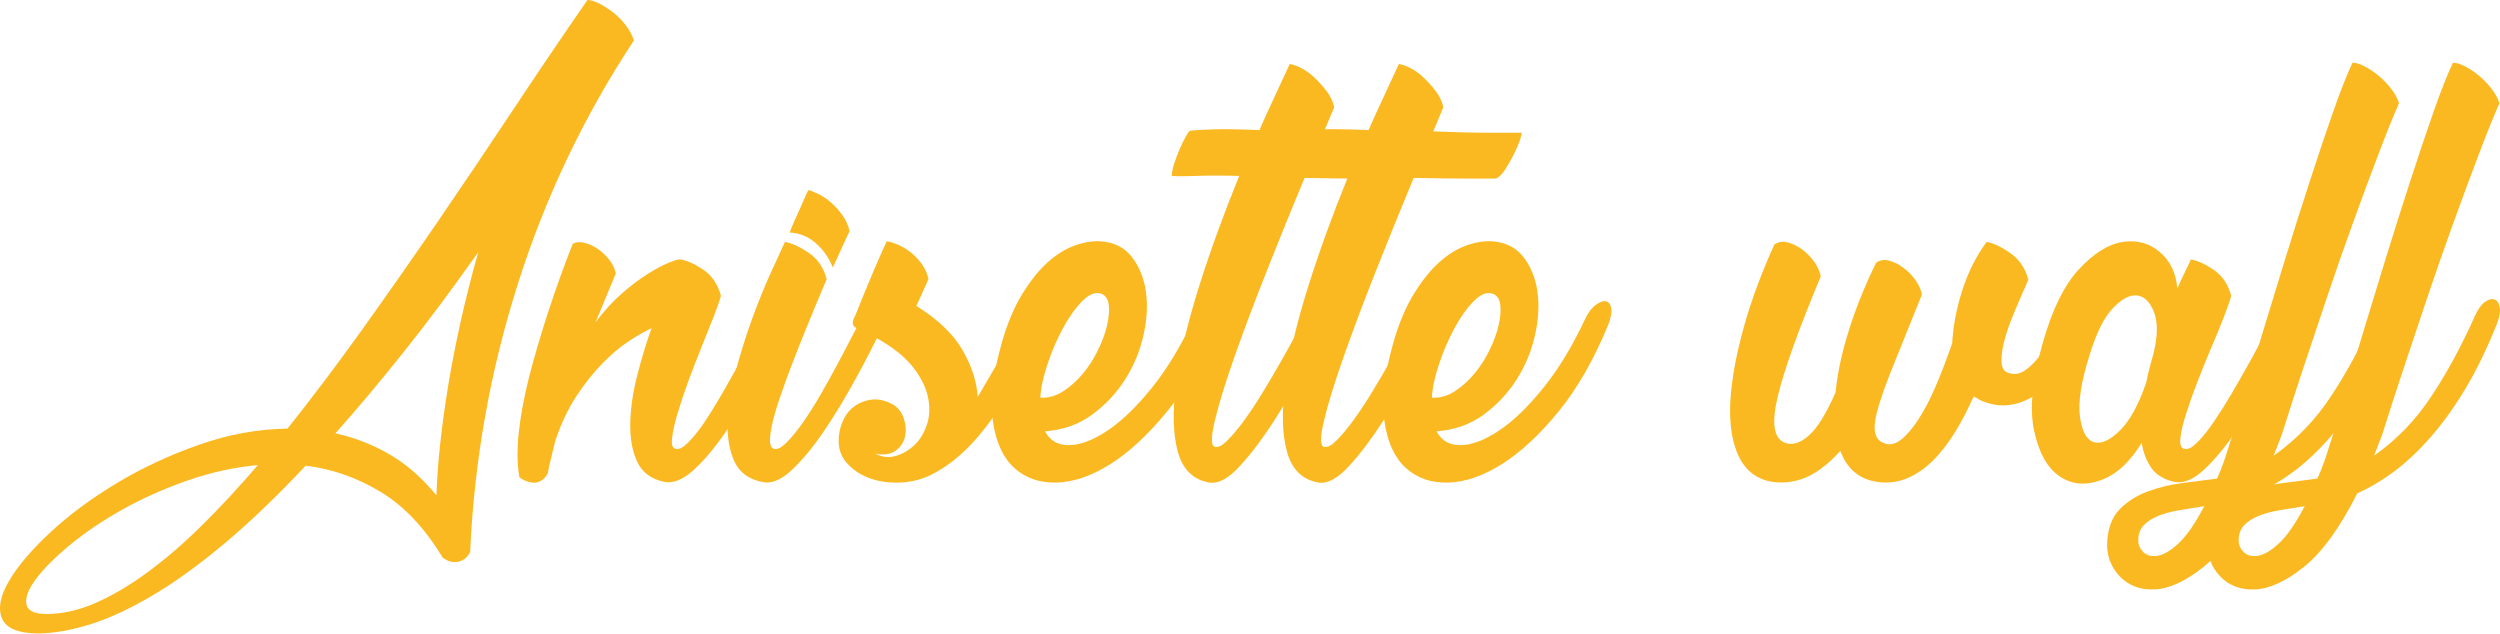
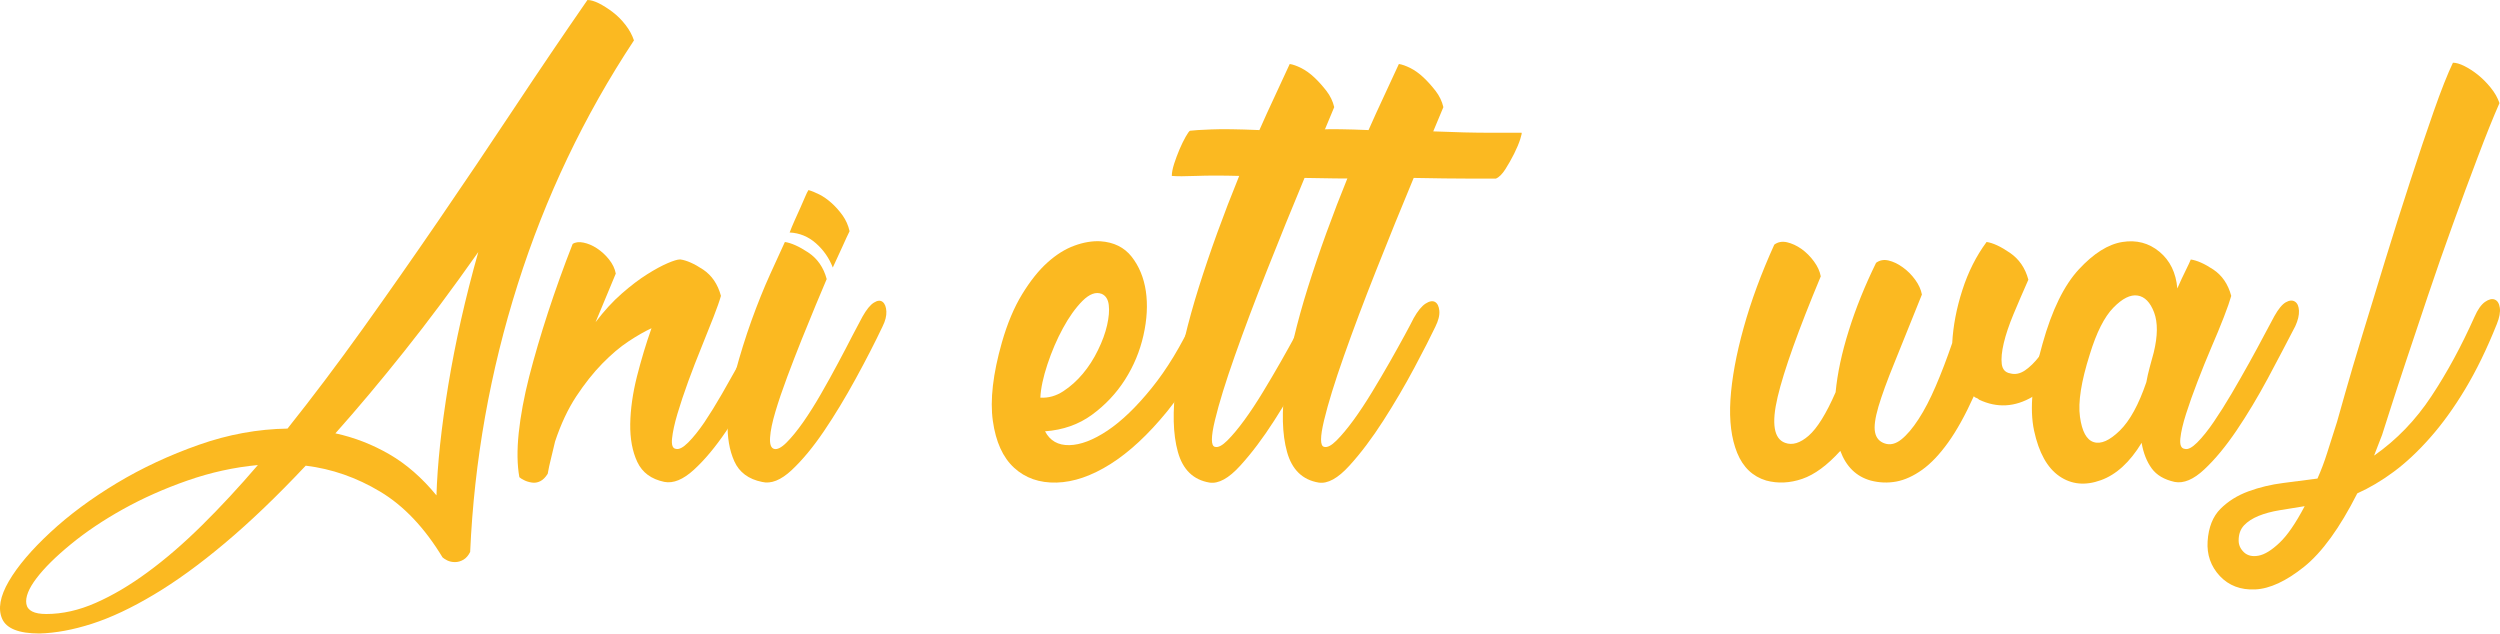
<svg xmlns="http://www.w3.org/2000/svg" version="1.1" x="0px" y="0px" width="144.657px" height="36.659px" viewBox="0 0 144.657 36.659" style="enable-background:new 0 0 144.657 36.659;" xml:space="preserve">
  <style type="text/css">
	.st0{fill:#FBB921;}
</style>
  <defs>
</defs>
  <g>
    <g>
      <path class="st0" d="M33.991,0c0.182,0,0.404,0.064,0.665,0.193c0.258,0.132,0.524,0.299,0.797,0.507    c0.275,0.208,0.521,0.457,0.741,0.741c0.223,0.287,0.384,0.586,0.489,0.896c-2.886,4.368-5.13,9.076-6.727,14.118    c-1.6,5.045-2.517,10.207-2.751,15.483c-0.105,0.208-0.234,0.357-0.39,0.448s-0.319,0.138-0.489,0.138    c-0.167,0-0.316-0.032-0.448-0.097c-0.129-0.067-0.22-0.126-0.272-0.176c-1.04-1.717-2.241-2.985-3.606-3.803    c-1.365-0.82-2.804-1.321-4.31-1.503c-1.664,1.77-3.226,3.264-4.682,4.485c-1.453,1.222-2.827,2.218-4.113,2.982    c-1.286,0.768-2.476,1.327-3.568,1.679s-2.106,0.539-3.041,0.565c-1.195,0-1.919-0.287-2.165-0.858s-0.117-1.295,0.39-2.165    s1.307-1.813,2.399-2.827c1.09-1.014,2.373-1.963,3.841-2.848c1.468-0.882,3.056-1.623,4.758-2.221    c1.702-0.601,3.413-0.911,5.127-0.938c1.43-1.793,2.88-3.718,4.351-5.771c1.468-2.054,2.938-4.154,4.406-6.299    s2.918-4.295,4.348-6.454S32.588,2.027,33.991,0z M2.676,35.528c0.935,0,1.89-0.214,2.865-0.645    c0.976-0.428,1.978-1.02,3.003-1.775c1.028-0.753,2.074-1.655,3.141-2.71c1.066-1.052,2.145-2.215,3.237-3.489    c-1.38,0.129-2.736,0.428-4.075,0.896s-2.581,1.02-3.727,1.658C5.977,30.1,4.97,30.776,4.1,31.491    c-0.873,0.715-1.535,1.371-1.989,1.969s-0.65,1.093-0.586,1.482S1.973,35.528,2.676,35.528z M25.255,28.664    c0.053-1.793,0.281-3.92,0.683-6.378c0.404-2.455,0.981-5.024,1.737-7.702c-1.482,2.106-2.912,4.025-4.292,5.754    c-1.377,1.729-2.704,3.308-3.976,4.737c1.09,0.234,2.13,0.639,3.12,1.21C23.515,26.856,24.423,27.65,25.255,28.664z" />
      <path class="st0" d="M44.21,18.328c0.234-0.416,0.454-0.688,0.662-0.817c0.208-0.132,0.378-0.149,0.507-0.059    s0.202,0.267,0.214,0.524c0.015,0.261-0.059,0.56-0.214,0.899c-0.442,0.935-0.955,1.948-1.541,3.041    c-0.583,1.093-1.189,2.101-1.813,3.023s-1.248,1.67-1.872,2.241s-1.195,0.806-1.717,0.703c-0.753-0.158-1.271-0.539-1.559-1.151    c-0.287-0.609-0.422-1.345-0.41-2.203c0.015-0.858,0.144-1.775,0.39-2.751c0.249-0.973,0.527-1.904,0.841-2.786    c-0.393,0.182-0.835,0.434-1.327,0.759c-0.495,0.325-1.002,0.756-1.521,1.286c-0.521,0.533-1.022,1.166-1.503,1.893    c-0.48,0.729-0.891,1.6-1.228,2.613c-0.079,0.337-0.155,0.662-0.234,0.976c-0.079,0.311-0.144,0.609-0.193,0.896    c-0.132,0.208-0.275,0.352-0.431,0.428c-0.155,0.079-0.319,0.105-0.486,0.079c-0.17-0.026-0.319-0.07-0.448-0.138    c-0.132-0.064-0.223-0.123-0.275-0.173c-0.129-0.703-0.141-1.556-0.038-2.555c0.105-1.002,0.308-2.089,0.604-3.258    c0.302-1.169,0.665-2.411,1.093-3.724c0.431-1.312,0.902-2.634,1.424-3.958c0.155-0.105,0.363-0.132,0.624-0.079    s0.519,0.161,0.779,0.331s0.495,0.384,0.703,0.645s0.337,0.533,0.39,0.817l-1.169,2.81c0.492-0.65,0.999-1.204,1.521-1.658    c0.519-0.454,1.008-0.826,1.462-1.11c0.454-0.287,0.853-0.501,1.189-0.645s0.571-0.214,0.703-0.214h0.038    c0.363,0.053,0.8,0.246,1.307,0.583c0.507,0.34,0.85,0.847,1.034,1.523c-0.079,0.284-0.223,0.694-0.431,1.228    s-0.442,1.119-0.7,1.755c-0.261,0.639-0.516,1.295-0.762,1.969c-0.246,0.677-0.454,1.301-0.624,1.872s-0.272,1.049-0.311,1.424    c-0.041,0.378,0.032,0.58,0.214,0.604c0.182,0.053,0.422-0.07,0.721-0.369s0.609-0.688,0.938-1.169    c0.322-0.483,0.662-1.028,1.014-1.641c0.349-0.609,0.688-1.207,1.014-1.793s0.609-1.116,0.858-1.6    C43.891,18.92,44.078,18.562,44.21,18.328z" />
      <path class="st0" d="M49.902,18.328c0.234-0.416,0.454-0.688,0.665-0.817c0.208-0.132,0.375-0.144,0.507-0.041    c0.129,0.105,0.199,0.287,0.214,0.548c0.012,0.261-0.059,0.545-0.214,0.858c-0.442,0.935-0.964,1.948-1.562,3.041    s-1.207,2.101-1.831,3.023s-1.248,1.676-1.872,2.262c-0.624,0.583-1.198,0.812-1.717,0.683c-0.779-0.158-1.312-0.554-1.6-1.189    c-0.287-0.639-0.416-1.397-0.39-2.282s0.176-1.84,0.448-2.868c0.272-1.025,0.586-2.027,0.935-3.003    c0.352-0.973,0.709-1.863,1.075-2.669c0.363-0.806,0.647-1.43,0.855-1.872c0.366,0.053,0.814,0.252,1.348,0.604    c0.53,0.352,0.891,0.864,1.072,1.541c-0.155,0.363-0.366,0.858-0.624,1.482c-0.261,0.624-0.533,1.292-0.82,2.007    s-0.565,1.438-0.838,2.165c-0.272,0.729-0.501,1.397-0.683,2.01c-0.182,0.609-0.287,1.11-0.311,1.5    c-0.026,0.39,0.05,0.612,0.231,0.662c0.182,0.053,0.425-0.07,0.724-0.369s0.615-0.688,0.955-1.169    c0.337-0.483,0.683-1.028,1.034-1.641c0.349-0.609,0.683-1.207,0.993-1.793c0.313-0.586,0.592-1.116,0.838-1.6    C49.586,18.92,49.773,18.562,49.902,18.328z M48.188,15.48c-0.211-0.545-0.533-1.014-0.976-1.403s-0.949-0.598-1.521-0.624    c0.076-0.208,0.176-0.442,0.29-0.7c0.117-0.261,0.229-0.507,0.334-0.741c0.103-0.234,0.193-0.442,0.272-0.624    c0.076-0.182,0.141-0.313,0.193-0.39c0.182,0.05,0.39,0.135,0.624,0.252s0.469,0.281,0.703,0.489s0.448,0.448,0.645,0.721    c0.193,0.272,0.331,0.577,0.407,0.917c-0.103,0.208-0.24,0.501-0.407,0.876C48.584,14.631,48.393,15.041,48.188,15.48z" />
-       <path class="st0" d="M59.145,18.369c0.234-0.416,0.46-0.688,0.683-0.82c0.22-0.129,0.41-0.161,0.565-0.097s0.246,0.22,0.272,0.466    c0.026,0.249-0.038,0.527-0.196,0.841c-0.284,0.571-0.598,1.184-0.935,1.831c-0.34,0.65-0.688,1.301-1.052,1.951    c-0.601,1.066-1.283,2.033-2.048,2.906c-0.768,0.87-1.605,1.541-2.517,2.007c-0.571,0.287-1.184,0.442-1.834,0.469    s-1.242-0.059-1.772-0.255c-0.533-0.193-0.976-0.492-1.327-0.896c-0.352-0.401-0.501-0.902-0.448-1.5    c0.026-0.337,0.117-0.671,0.272-0.996s0.372-0.583,0.645-0.779c0.272-0.193,0.583-0.316,0.935-0.369s0.724,0.012,1.113,0.193    c0.363,0.155,0.615,0.425,0.759,0.8c0.144,0.378,0.182,0.741,0.117,1.093s-0.246,0.636-0.545,0.858    c-0.299,0.22-0.697,0.278-1.189,0.176c0.39,0.208,0.785,0.252,1.189,0.135c0.401-0.117,0.765-0.331,1.093-0.642    c0.322-0.313,0.565-0.715,0.721-1.21s0.167-1.028,0.038-1.6s-0.428-1.151-0.896-1.734c-0.469-0.586-1.169-1.137-2.106-1.658    c-0.103,0.208-0.202,0.416-0.293,0.624s-0.202,0.416-0.331,0.624c-0.053,0.026-0.129,0.021-0.234-0.021    c-0.103-0.038-0.214-0.097-0.331-0.176c-0.117-0.076-0.214-0.155-0.293-0.234c-0.076-0.076-0.117-0.155-0.117-0.231    c0.132-0.208,0.24-0.404,0.331-0.586c0.094-0.182,0.176-0.352,0.255-0.507c-0.026,0-0.038-0.006-0.038-0.021    c0-0.012-0.015-0.018-0.041-0.018c-0.284-0.105-0.322-0.34-0.117-0.703c0.366-0.911,0.709-1.749,1.034-2.517    c0.325-0.765,0.592-1.371,0.8-1.813c0.182,0.026,0.396,0.094,0.645,0.196c0.246,0.103,0.486,0.246,0.721,0.428    s0.448,0.404,0.645,0.665c0.193,0.258,0.331,0.56,0.407,0.896c-0.129,0.287-0.246,0.545-0.349,0.779    c-0.105,0.234-0.223,0.495-0.352,0.779c1.248,0.779,2.139,1.632,2.672,2.555c0.53,0.923,0.823,1.828,0.876,2.71    c0.261-0.439,0.527-0.896,0.8-1.365c0.272-0.466,0.527-0.908,0.762-1.324s0.434-0.794,0.604-1.131S59.04,18.551,59.145,18.369z" />
      <path class="st0" d="M69.089,18.407c0.182-0.363,0.384-0.624,0.606-0.779c0.22-0.158,0.407-0.223,0.565-0.196    c0.155,0.026,0.258,0.149,0.311,0.372c0.053,0.22,0,0.539-0.155,0.955c-0.832,2.027-1.793,3.712-2.886,5.051    s-2.186,2.353-3.275,3.041c-1.093,0.688-2.133,1.046-3.12,1.072c-0.99,0.026-1.808-0.261-2.458-0.858s-1.058-1.5-1.228-2.71    s0.006-2.725,0.524-4.544c0.313-1.093,0.703-2.021,1.172-2.789c0.469-0.765,0.955-1.377,1.462-1.831    c0.507-0.457,1.025-0.782,1.559-0.976c0.533-0.196,1.034-0.278,1.503-0.255c0.779,0.053,1.386,0.352,1.813,0.896    c0.428,0.548,0.703,1.21,0.82,1.989c0.114,0.782,0.07,1.632-0.138,2.555s-0.565,1.781-1.072,2.575s-1.146,1.468-1.91,2.027    c-0.768,0.56-1.673,0.879-2.713,0.955c0.287,0.548,0.756,0.814,1.406,0.8c0.647-0.012,1.383-0.293,2.203-0.838    c0.817-0.545,1.67-1.365,2.555-2.458C67.516,21.372,68.336,20.019,69.089,18.407z M63.748,17.004    c-0.34-0.132-0.709,0.006-1.113,0.407c-0.401,0.404-0.779,0.932-1.131,1.582c-0.352,0.647-0.65,1.345-0.896,2.086    s-0.384,1.383-0.41,1.931c0.469,0.026,0.911-0.1,1.327-0.372s0.791-0.609,1.131-1.014c0.337-0.401,0.63-0.858,0.876-1.365    c0.249-0.507,0.425-0.987,0.527-1.441c0.103-0.457,0.138-0.847,0.097-1.172C64.117,17.32,63.979,17.106,63.748,17.004z" />
      <path class="st0" d="M81.725,7.682c0.026,0,0,0.123-0.076,0.372c-0.079,0.246-0.196,0.524-0.352,0.838    c-0.155,0.311-0.325,0.609-0.507,0.896s-0.366,0.469-0.548,0.545c-0.39,0-0.949,0-1.676,0c-0.729,0-1.755-0.012-3.082-0.038    c-0.727,1.743-1.447,3.516-2.162,5.323c-0.718,1.808-1.342,3.466-1.872,4.972c-0.533,1.509-0.917,2.751-1.151,3.727    c-0.234,0.973-0.234,1.488,0,1.538c0.182,0.053,0.422-0.07,0.721-0.369s0.624-0.688,0.976-1.169s0.709-1.022,1.072-1.62    s0.709-1.184,1.034-1.755s0.609-1.084,0.858-1.541c0.246-0.454,0.422-0.785,0.524-0.993c0.234-0.416,0.463-0.694,0.683-0.838    c0.223-0.144,0.404-0.176,0.548-0.1c0.141,0.079,0.226,0.249,0.252,0.507c0.026,0.261-0.053,0.574-0.234,0.938    c-0.258,0.545-0.662,1.333-1.207,2.358c-0.548,1.028-1.146,2.048-1.796,3.062s-1.307,1.887-1.969,2.613    c-0.662,0.729-1.254,1.055-1.775,0.976c-0.935-0.155-1.547-0.747-1.831-1.775c-0.287-1.025-0.319-2.353-0.1-3.979    c0.223-1.623,0.659-3.469,1.307-5.537c0.65-2.065,1.43-4.219,2.341-6.454c-0.987-0.026-1.813-0.026-2.476,0    c-0.665,0.026-1.137,0.026-1.424,0c0-0.182,0.044-0.416,0.135-0.703c0.094-0.284,0.196-0.565,0.313-0.838s0.234-0.513,0.352-0.721    s0.202-0.325,0.252-0.352c0.208-0.026,0.618-0.053,1.23-0.076c0.609-0.026,1.538-0.015,2.786,0.038    c0.287-0.65,0.58-1.295,0.879-1.931s0.592-1.269,0.876-1.893c0.182,0.026,0.404,0.105,0.665,0.234    c0.258,0.132,0.513,0.313,0.759,0.545c0.249,0.234,0.48,0.495,0.703,0.782c0.22,0.284,0.369,0.598,0.448,0.935l-0.586,1.403    c1.274,0.053,2.367,0.079,3.278,0.079C80.802,7.682,81.414,7.682,81.725,7.682z" />
      <path class="st0" d="M88.041,7.682c0.026,0,0,0.123-0.076,0.372c-0.079,0.246-0.196,0.524-0.352,0.838    c-0.155,0.311-0.325,0.609-0.507,0.896s-0.366,0.469-0.548,0.545c-0.39,0-0.949,0-1.676,0c-0.729,0-1.755-0.012-3.082-0.038    c-0.727,1.743-1.447,3.516-2.162,5.323c-0.718,1.808-1.342,3.466-1.872,4.972c-0.533,1.509-0.917,2.751-1.151,3.727    c-0.234,0.973-0.234,1.488,0,1.538c0.182,0.053,0.422-0.07,0.721-0.369s0.624-0.688,0.976-1.169s0.709-1.022,1.072-1.62    s0.709-1.184,1.034-1.755s0.609-1.084,0.858-1.541c0.246-0.454,0.422-0.785,0.524-0.993c0.234-0.416,0.463-0.694,0.683-0.838    c0.223-0.144,0.404-0.176,0.548-0.1c0.141,0.079,0.226,0.249,0.252,0.507c0.026,0.261-0.053,0.574-0.234,0.938    c-0.258,0.545-0.662,1.333-1.207,2.358c-0.548,1.028-1.146,2.048-1.796,3.062s-1.307,1.887-1.969,2.613    c-0.662,0.729-1.254,1.055-1.775,0.976c-0.935-0.155-1.547-0.747-1.831-1.775c-0.287-1.025-0.319-2.353-0.1-3.979    c0.223-1.623,0.659-3.469,1.307-5.537c0.65-2.065,1.43-4.219,2.341-6.454c-0.987-0.026-1.813-0.026-2.476,0    c-0.665,0.026-1.137,0.026-1.424,0c0-0.182,0.044-0.416,0.135-0.703c0.094-0.284,0.196-0.565,0.313-0.838s0.234-0.513,0.352-0.721    s0.202-0.325,0.252-0.352c0.208-0.026,0.618-0.053,1.23-0.076c0.609-0.026,1.538-0.015,2.786,0.038    c0.287-0.65,0.58-1.295,0.879-1.931s0.592-1.269,0.876-1.893c0.182,0.026,0.404,0.105,0.665,0.234    c0.258,0.132,0.513,0.313,0.759,0.545c0.249,0.234,0.48,0.495,0.703,0.782c0.22,0.284,0.369,0.598,0.448,0.935l-0.586,1.403    c1.274,0.053,2.367,0.079,3.278,0.079C87.118,7.682,87.73,7.682,88.041,7.682z" />
-       <path class="st0" d="M91.744,18.407c0.182-0.363,0.384-0.624,0.606-0.779c0.22-0.158,0.407-0.223,0.565-0.196    c0.155,0.026,0.258,0.149,0.311,0.372c0.053,0.22,0,0.539-0.155,0.955c-0.832,2.027-1.793,3.712-2.886,5.051    S88,26.162,86.91,26.851c-1.093,0.688-2.133,1.046-3.12,1.072c-0.99,0.026-1.808-0.261-2.458-0.858s-1.058-1.5-1.228-2.71    s0.006-2.725,0.524-4.544c0.313-1.093,0.703-2.021,1.172-2.789c0.469-0.765,0.955-1.377,1.462-1.831    c0.507-0.457,1.025-0.782,1.559-0.976c0.533-0.196,1.034-0.278,1.503-0.255c0.779,0.053,1.386,0.352,1.813,0.896    c0.428,0.548,0.703,1.21,0.82,1.989c0.114,0.782,0.07,1.632-0.138,2.555s-0.565,1.781-1.072,2.575s-1.146,1.468-1.91,2.027    c-0.768,0.56-1.673,0.879-2.713,0.955c0.287,0.548,0.756,0.814,1.406,0.8c0.647-0.012,1.383-0.293,2.203-0.838    c0.817-0.545,1.67-1.365,2.555-2.458C90.171,21.372,90.991,20.019,91.744,18.407z M86.403,17.004    c-0.34-0.132-0.709,0.006-1.113,0.407c-0.401,0.404-0.779,0.932-1.131,1.582c-0.352,0.647-0.65,1.345-0.896,2.086    s-0.384,1.383-0.41,1.931c0.469,0.026,0.911-0.1,1.327-0.372s0.791-0.609,1.131-1.014c0.337-0.401,0.63-0.858,0.876-1.365    c0.249-0.507,0.425-0.987,0.527-1.441c0.103-0.457,0.138-0.847,0.097-1.172C86.772,17.32,86.635,17.106,86.403,17.004z" />
      <path class="st0" d="M119.394,18.369c0.234-0.416,0.463-0.688,0.683-0.82c0.223-0.129,0.398-0.155,0.527-0.079    c0.129,0.079,0.208,0.255,0.234,0.527s-0.038,0.58-0.196,0.917c-0.987,2.08-1.995,3.425-3.021,4.037    c-1.028,0.609-2.062,0.668-3.103,0.176c-0.05-0.053-0.103-0.085-0.155-0.1c-0.053-0.012-0.103-0.044-0.155-0.097    c-0.495,1.093-0.987,1.983-1.482,2.672s-0.993,1.216-1.5,1.579c-0.51,0.363-1.011,0.592-1.503,0.683    c-0.495,0.091-0.987,0.07-1.482-0.059c-0.832-0.234-1.418-0.806-1.755-1.717c-0.753,0.832-1.488,1.374-2.203,1.62    s-1.412,0.278-2.086,0.097c-0.779-0.234-1.339-0.768-1.679-1.6c-0.337-0.832-0.466-1.857-0.39-3.079    c0.079-1.222,0.331-2.607,0.762-4.154c0.428-1.547,1.02-3.152,1.775-4.816c0.205-0.155,0.454-0.202,0.738-0.138    c0.287,0.067,0.565,0.196,0.841,0.39c0.272,0.196,0.513,0.437,0.721,0.724c0.208,0.284,0.337,0.571,0.39,0.858    c-1.301,3.117-2.133,5.446-2.496,6.979c-0.363,1.535-0.22,2.42,0.431,2.654c0.413,0.155,0.87,0.018,1.362-0.41    c0.495-0.431,1.017-1.269,1.562-2.517c0.103-1.093,0.357-2.282,0.762-3.568c0.401-1.286,0.929-2.593,1.579-3.92    c0.208-0.155,0.448-0.199,0.721-0.135s0.545,0.193,0.817,0.39c0.275,0.193,0.516,0.437,0.724,0.721    c0.208,0.287,0.337,0.571,0.39,0.858c-0.624,1.559-1.151,2.865-1.579,3.92c-0.431,1.052-0.741,1.91-0.938,2.572    c-0.193,0.665-0.261,1.157-0.193,1.482c0.064,0.325,0.252,0.542,0.565,0.645c0.311,0.103,0.63,0.026,0.955-0.234    s0.656-0.65,0.993-1.169c0.34-0.521,0.671-1.157,0.996-1.913c0.325-0.753,0.642-1.585,0.955-2.496    c0.053-0.987,0.246-2.007,0.586-3.062c0.337-1.052,0.806-1.98,1.403-2.786c0.363,0.053,0.812,0.258,1.345,0.624    c0.533,0.363,0.891,0.882,1.072,1.559c-0.311,0.703-0.598,1.365-0.858,1.989s-0.448,1.184-0.565,1.676    c-0.117,0.495-0.155,0.899-0.117,1.21c0.041,0.313,0.202,0.495,0.489,0.545c0.284,0.079,0.571,0.021,0.858-0.173    c0.284-0.196,0.557-0.463,0.817-0.8c0.261-0.34,0.507-0.709,0.741-1.113C118.967,19.116,119.186,18.732,119.394,18.369z" />
      <path class="st0" d="M131.602,18.29c0.234-0.416,0.454-0.683,0.662-0.8s0.384-0.129,0.527-0.038s0.22,0.267,0.234,0.524    c0.012,0.261-0.059,0.56-0.214,0.899c-0.469,0.908-0.996,1.91-1.579,3.003c-0.586,1.09-1.189,2.098-1.813,3.021    s-1.248,1.679-1.872,2.262c-0.624,0.586-1.198,0.826-1.717,0.724c-0.598-0.132-1.04-0.39-1.327-0.782    c-0.284-0.39-0.48-0.882-0.583-1.479c-0.677,1.116-1.465,1.84-2.361,2.162c-0.896,0.325-1.696,0.249-2.396-0.231    c-0.703-0.483-1.189-1.359-1.465-2.634c-0.272-1.274-0.108-2.95,0.489-5.03c0.545-1.951,1.248-3.387,2.106-4.31    c0.855-0.923,1.696-1.45,2.514-1.579c0.82-0.132,1.535,0.059,2.145,0.565c0.612,0.507,0.958,1.216,1.034,2.124    c0.182-0.416,0.346-0.768,0.489-1.052c0.141-0.287,0.24-0.495,0.29-0.624c0.366,0.053,0.8,0.246,1.307,0.583    c0.507,0.34,0.853,0.847,1.034,1.523c-0.079,0.284-0.22,0.694-0.428,1.228s-0.448,1.119-0.724,1.755    c-0.272,0.639-0.539,1.295-0.797,1.969c-0.261,0.677-0.483,1.301-0.665,1.872s-0.293,1.049-0.331,1.424    c-0.038,0.378,0.044,0.58,0.255,0.604c0.182,0.053,0.422-0.07,0.721-0.369s0.618-0.694,0.955-1.189s0.683-1.04,1.034-1.638    s0.688-1.189,1.014-1.775s0.618-1.125,0.876-1.617C131.277,18.888,131.474,18.524,131.602,18.29z M120.918,20.514    c-0.495,1.559-0.683,2.763-0.565,3.606c0.117,0.847,0.381,1.333,0.797,1.462c0.416,0.132,0.917-0.091,1.503-0.662    s1.099-1.509,1.541-2.807c0.05-0.287,0.117-0.574,0.193-0.858c0.079-0.287,0.158-0.571,0.234-0.858    c0.234-0.961,0.24-1.737,0.021-2.32c-0.223-0.586-0.539-0.911-0.955-0.976s-0.885,0.17-1.403,0.703    C121.762,18.337,121.308,19.239,120.918,20.514z" />
-       <path class="st0" d="M137.374,18.328c0.182-0.416,0.384-0.7,0.604-0.858c0.223-0.155,0.41-0.199,0.565-0.135    c0.158,0.064,0.255,0.22,0.293,0.469c0.038,0.246-0.018,0.565-0.176,0.955c-0.571,1.43-1.184,2.684-1.831,3.762    c-0.65,1.081-1.327,2.016-2.03,2.81c-0.7,0.794-1.403,1.45-2.104,1.969c-0.703,0.521-1.406,0.935-2.106,1.248    c-1.014,2.001-2.042,3.419-3.082,4.251s-1.983,1.269-2.827,1.307s-1.526-0.223-2.048-0.779c-0.519-0.56-0.753-1.23-0.703-2.01    c0.053-0.806,0.302-1.43,0.741-1.872c0.442-0.442,0.981-0.779,1.62-1.014c0.636-0.234,1.312-0.396,2.027-0.486    s1.371-0.176,1.969-0.255c0.208-0.469,0.398-0.967,0.565-1.5c0.17-0.533,0.357-1.125,0.565-1.775    c0.053-0.182,0.208-0.735,0.469-1.658s0.592-2.048,0.996-3.372c0.401-1.327,0.844-2.769,1.324-4.33    c0.48-1.559,0.961-3.082,1.444-4.562c0.48-1.482,0.935-2.836,1.365-4.058c0.428-1.222,0.8-2.156,1.11-2.807    c0.182,0,0.401,0.064,0.662,0.193c0.261,0.132,0.521,0.299,0.782,0.507c0.258,0.208,0.507,0.457,0.738,0.741    c0.234,0.287,0.404,0.586,0.51,0.896c-0.366,0.832-0.782,1.866-1.248,3.103c-0.469,1.233-0.952,2.534-1.444,3.899    c-0.495,1.365-0.976,2.742-1.444,4.134c-0.466,1.392-0.891,2.651-1.266,3.782c-0.378,1.131-0.688,2.086-0.938,2.868    c-0.246,0.779-0.396,1.248-0.448,1.403c-0.076,0.208-0.155,0.41-0.234,0.604c-0.076,0.196-0.155,0.398-0.234,0.606    c1.301-0.911,2.405-2.054,3.316-3.434C135.789,21.554,136.618,20.019,137.374,18.328z M123.725,31.277    c0,0.258,0.103,0.486,0.311,0.683c0.208,0.193,0.489,0.258,0.838,0.193c0.352-0.064,0.756-0.311,1.21-0.741    c0.457-0.428,0.943-1.137,1.462-2.124c-0.492,0.079-0.973,0.155-1.441,0.234c-0.469,0.076-0.879,0.188-1.23,0.331    c-0.349,0.144-0.63,0.325-0.838,0.545C123.827,30.621,123.725,30.911,123.725,31.277z" />
      <path class="st0" d="M143.184,18.328c0.182-0.416,0.384-0.7,0.604-0.858c0.223-0.155,0.41-0.199,0.565-0.135    c0.158,0.064,0.255,0.22,0.293,0.469c0.038,0.246-0.018,0.565-0.176,0.955c-0.571,1.43-1.184,2.684-1.831,3.762    c-0.65,1.081-1.327,2.016-2.03,2.81c-0.7,0.794-1.403,1.45-2.104,1.969c-0.703,0.521-1.406,0.935-2.106,1.248    c-1.014,2.001-2.042,3.419-3.082,4.251s-1.983,1.269-2.827,1.307s-1.526-0.223-2.048-0.779c-0.519-0.56-0.753-1.23-0.703-2.01    c0.053-0.806,0.302-1.43,0.741-1.872c0.442-0.442,0.981-0.779,1.62-1.014c0.636-0.234,1.312-0.396,2.027-0.486    s1.371-0.176,1.969-0.255c0.208-0.469,0.398-0.967,0.565-1.5c0.17-0.533,0.357-1.125,0.565-1.775    c0.053-0.182,0.208-0.735,0.469-1.658s0.592-2.048,0.996-3.372c0.401-1.327,0.844-2.769,1.324-4.33    c0.48-1.559,0.961-3.082,1.444-4.562c0.48-1.482,0.935-2.836,1.365-4.058c0.428-1.222,0.8-2.156,1.11-2.807    c0.182,0,0.401,0.064,0.662,0.193c0.261,0.132,0.521,0.299,0.782,0.507c0.258,0.208,0.507,0.457,0.738,0.741    c0.234,0.287,0.404,0.586,0.51,0.896c-0.366,0.832-0.782,1.866-1.248,3.103c-0.469,1.233-0.952,2.534-1.444,3.899    c-0.495,1.365-0.976,2.742-1.444,4.134c-0.466,1.392-0.891,2.651-1.266,3.782c-0.378,1.131-0.688,2.086-0.938,2.868    c-0.246,0.779-0.396,1.248-0.448,1.403c-0.076,0.208-0.155,0.41-0.234,0.604c-0.076,0.196-0.155,0.398-0.234,0.606    c1.301-0.911,2.405-2.054,3.316-3.434C141.599,21.554,142.428,20.019,143.184,18.328z M129.534,31.277    c0,0.258,0.103,0.486,0.311,0.683c0.208,0.193,0.489,0.258,0.838,0.193c0.352-0.064,0.756-0.311,1.21-0.741    c0.457-0.428,0.943-1.137,1.462-2.124c-0.492,0.079-0.973,0.155-1.441,0.234c-0.469,0.076-0.879,0.188-1.23,0.331    c-0.349,0.144-0.63,0.325-0.838,0.545C129.637,30.621,129.534,30.911,129.534,31.277z" />
    </g>
  </g>
</svg>